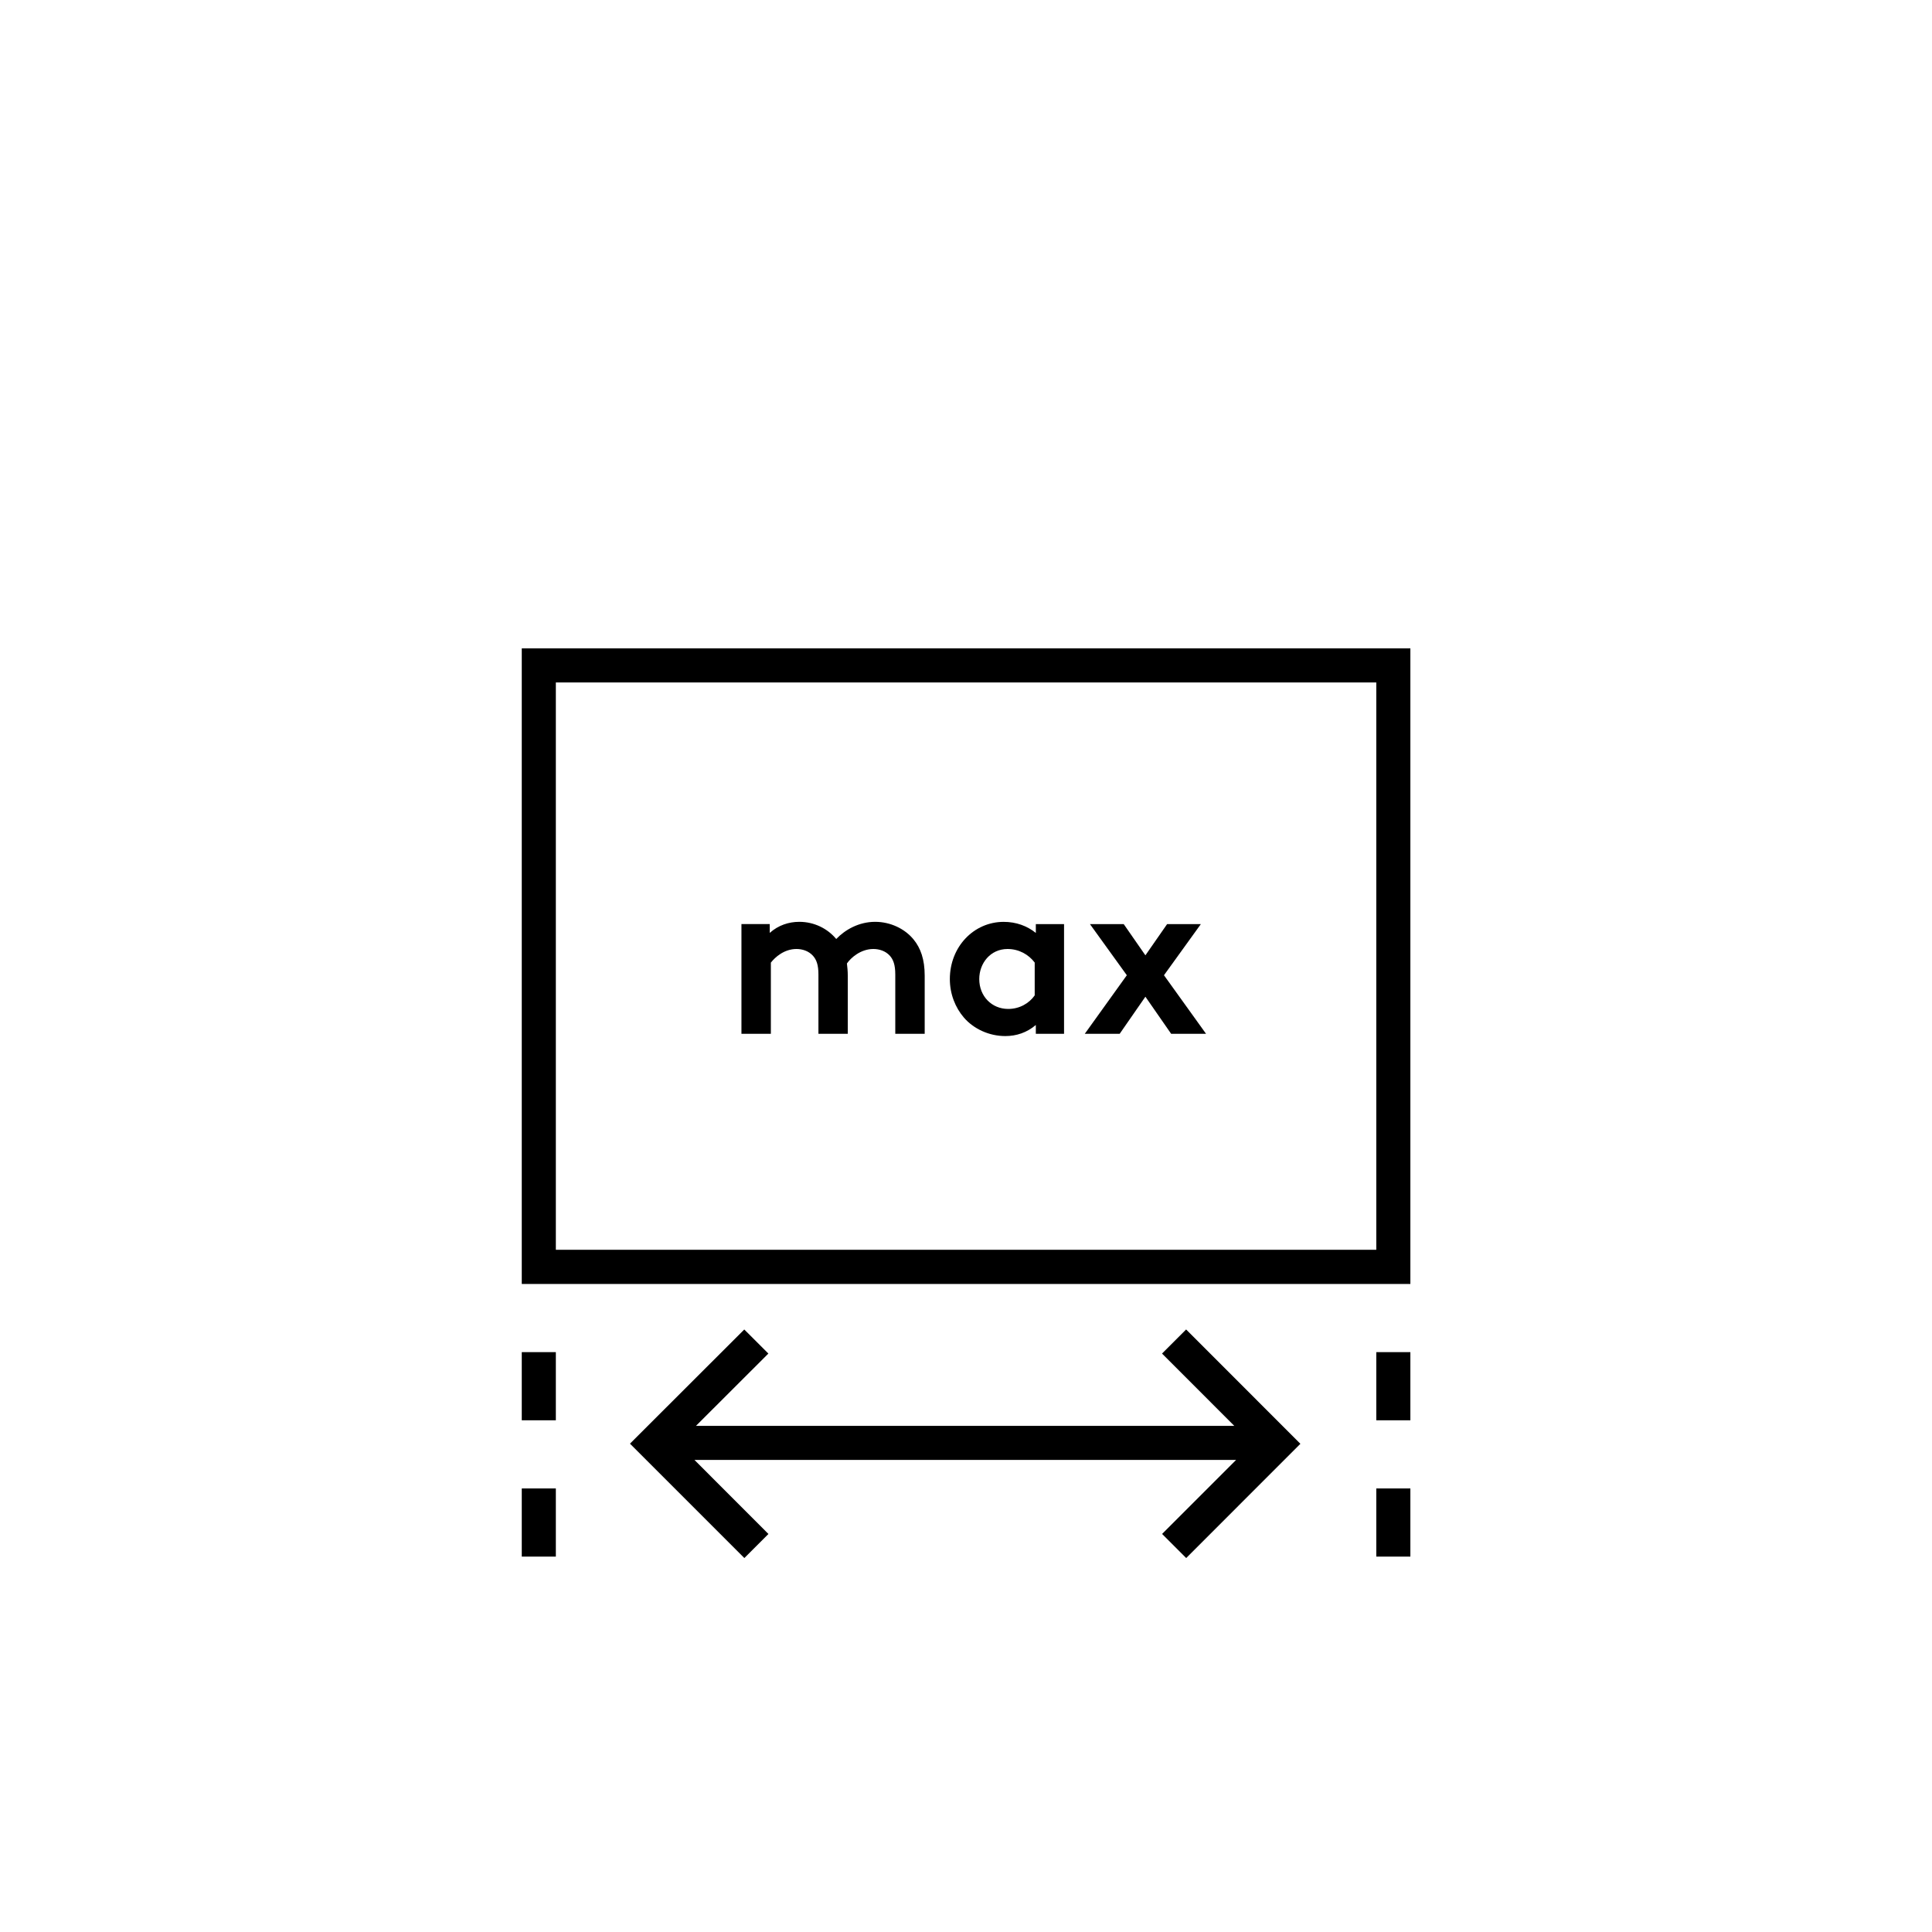
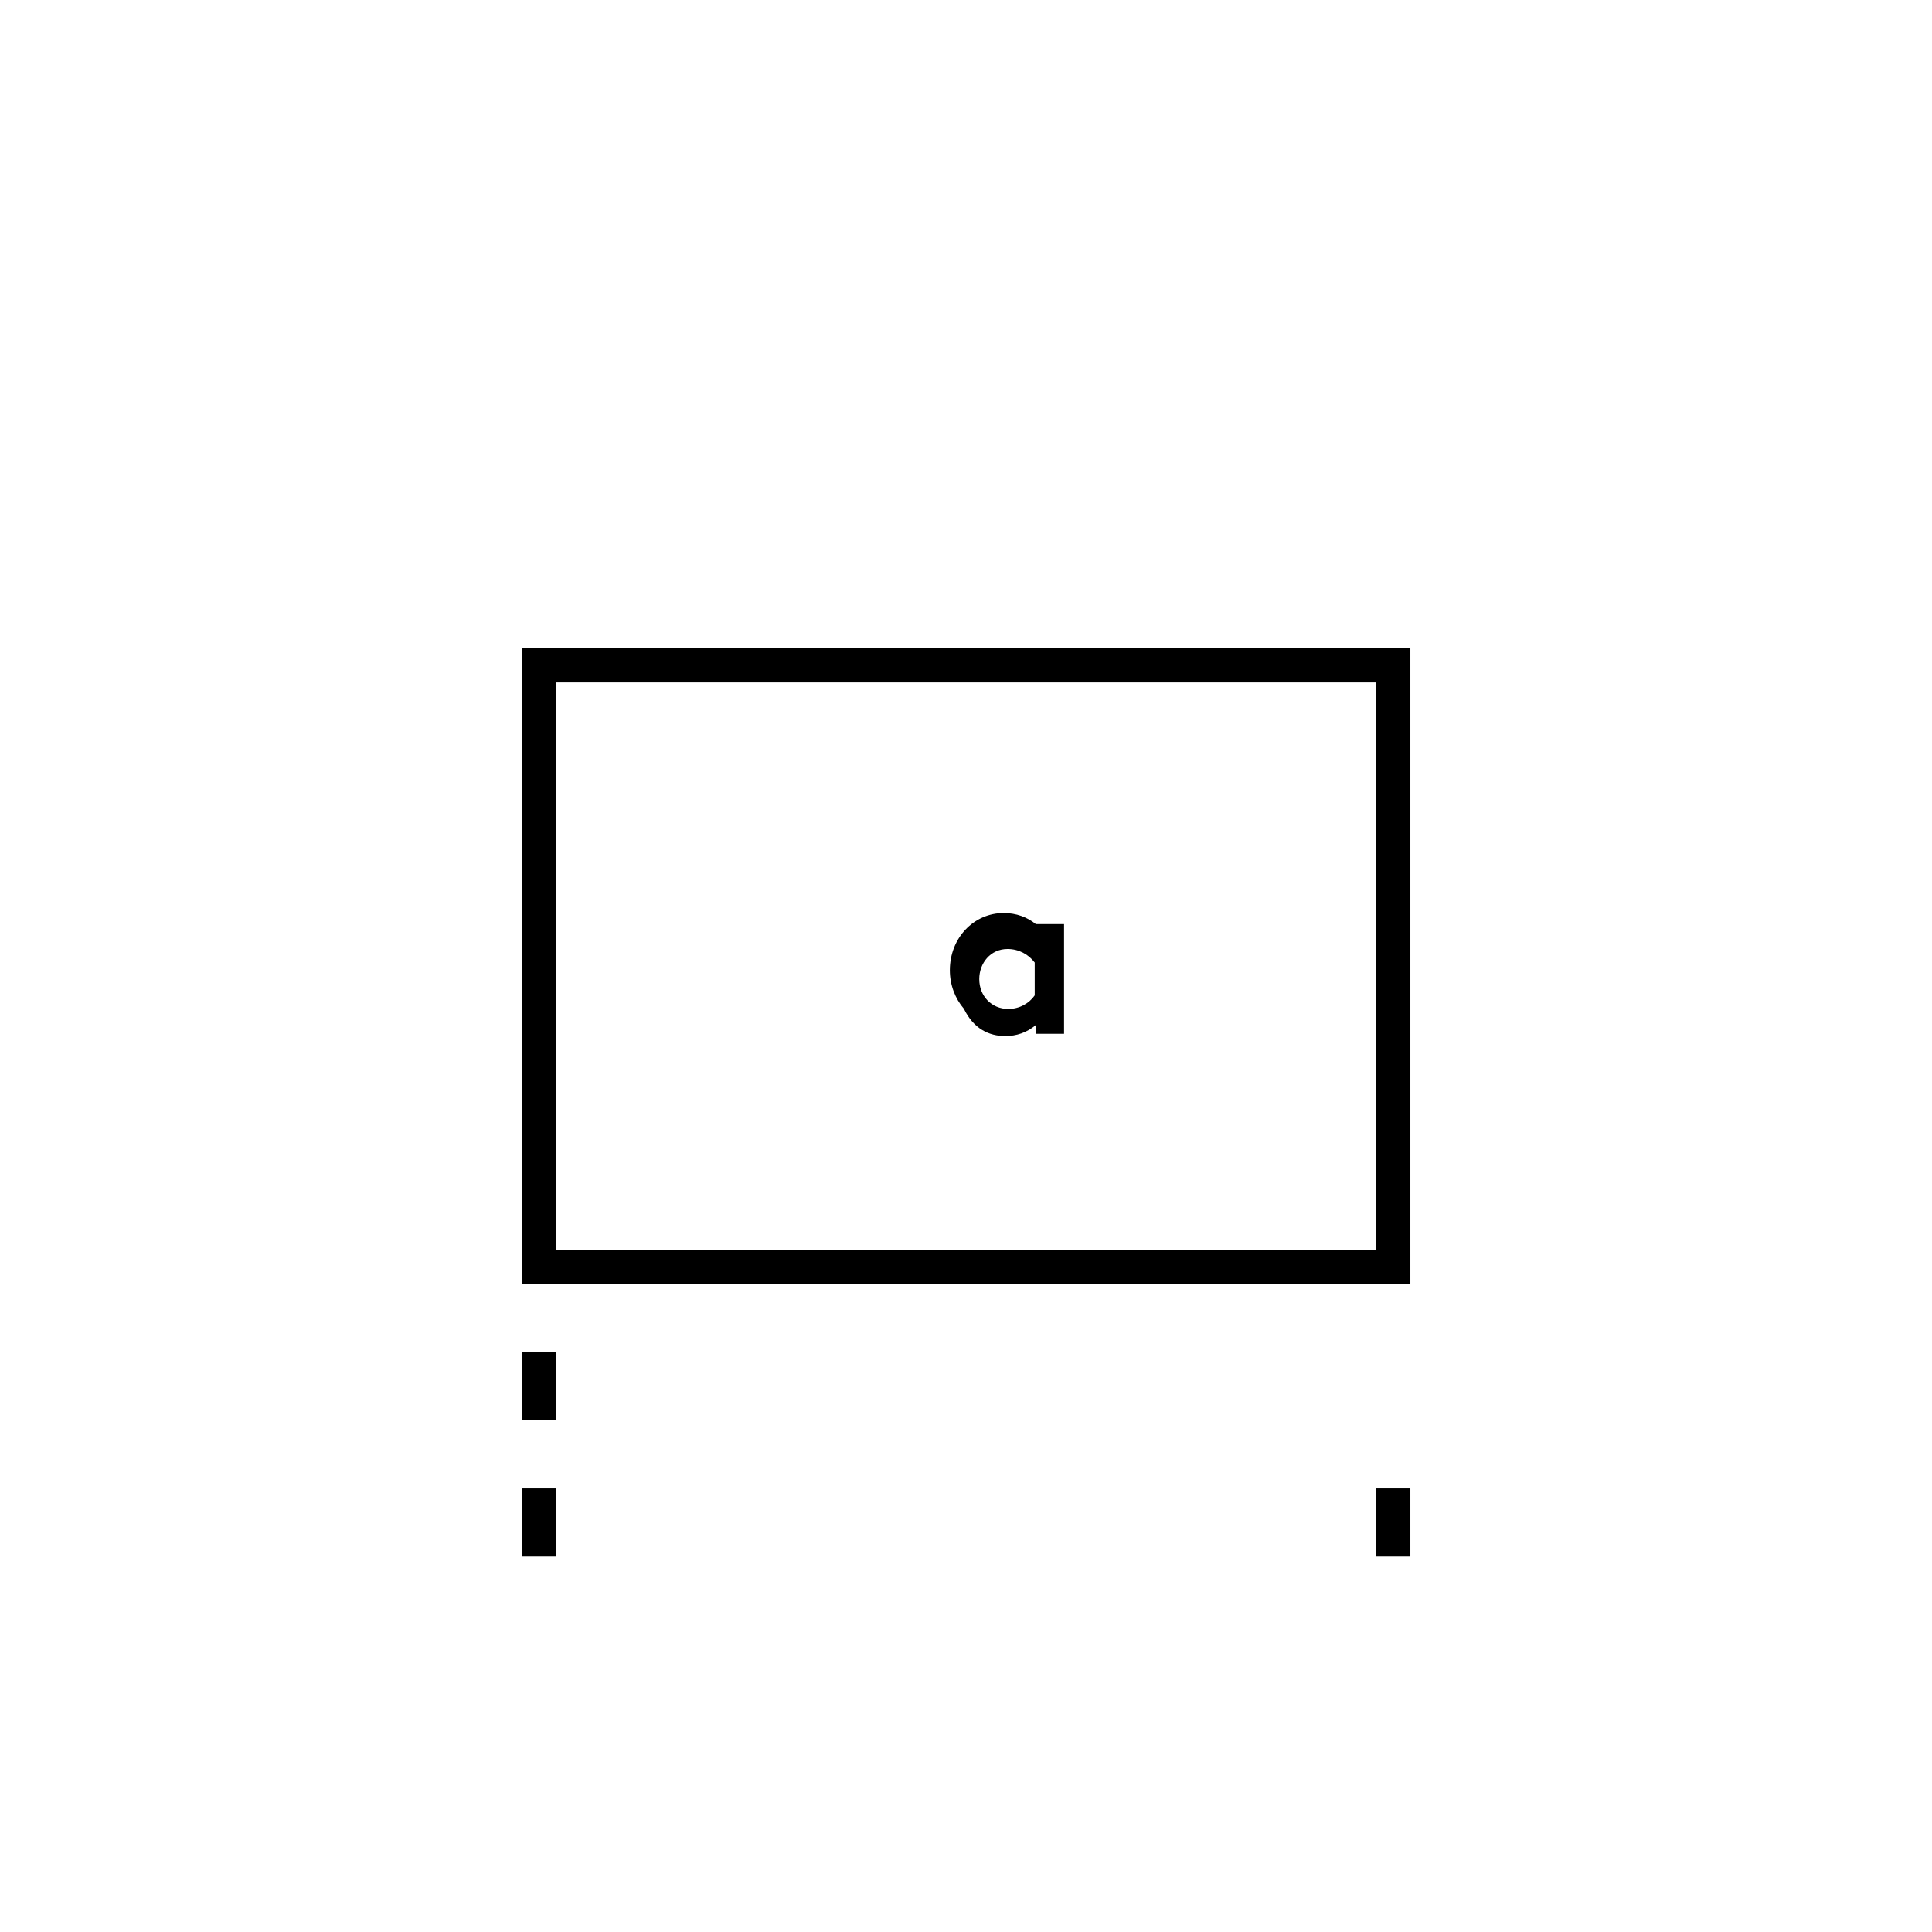
<svg xmlns="http://www.w3.org/2000/svg" version="1.1" id="DFX_x5F_icons" x="0px" y="0px" width="56.69px" height="56.69px" viewBox="0 0 56.69 56.69" enable-background="new 0 0 56.69 56.69" xml:space="preserve">
  <g>
-     <polygon points="34.097,39.717 36.217,41.838 20.422,41.838 22.546,39.717 21.839,39.011 18.485,42.361 21.841,45.717    22.548,45.011 20.377,42.838 36.271,42.838 34.099,45.01 34.806,45.717 38.157,42.365 34.804,39.01  " />
-     <path d="M22.621,28.244c0.119-0.153,0.385-0.398,0.75-0.398c0.166,0,0.352,0.053,0.484,0.199c0.1,0.113,0.16,0.259,0.16,0.551   v1.739h0.861v-1.706c0-0.132-0.012-0.252-0.025-0.358c0.113-0.166,0.404-0.425,0.775-0.425c0.166,0,0.354,0.053,0.486,0.199   c0.098,0.113,0.158,0.259,0.158,0.551v1.739h0.863v-1.706c0-0.478-0.119-0.81-0.326-1.062c-0.258-0.318-0.684-0.518-1.127-0.518   c-0.479,0-0.883,0.232-1.143,0.504c-0.252-0.305-0.645-0.504-1.082-0.504c-0.312,0-0.617,0.1-0.869,0.325v-0.259h-0.83v3.219h0.863   V28.244z" />
-     <path d="M29.498,30.401c0.324,0,0.631-0.1,0.896-0.325v0.259h0.828v-3.219h-0.828v0.259c-0.254-0.206-0.578-0.325-0.943-0.325   c-0.877,0-1.58,0.73-1.58,1.679c0,0.438,0.16,0.836,0.412,1.129C28.568,30.189,29.02,30.401,29.498,30.401z M29.564,27.846   c0.332,0,0.617,0.16,0.797,0.398v0.963c-0.166,0.238-0.451,0.398-0.777,0.398c-0.484,0-0.85-0.373-0.85-0.877   C28.734,28.264,29.061,27.846,29.564,27.846z" />
-     <polygon points="32.854,30.335 33.609,29.246 34.365,30.335 35.389,30.335 34.154,28.616 35.236,27.116 34.246,27.116    33.609,28.032 32.973,27.116 31.982,27.116 33.064,28.616 31.83,30.335  " />
+     <path d="M29.498,30.401c0.324,0,0.631-0.1,0.896-0.325v0.259h0.828v-3.219h-0.828c-0.254-0.206-0.578-0.325-0.943-0.325   c-0.877,0-1.58,0.73-1.58,1.679c0,0.438,0.16,0.836,0.412,1.129C28.568,30.189,29.02,30.401,29.498,30.401z M29.564,27.846   c0.332,0,0.617,0.16,0.797,0.398v0.963c-0.166,0.238-0.451,0.398-0.777,0.398c-0.484,0-0.85-0.373-0.85-0.877   C28.734,28.264,29.061,27.846,29.564,27.846z" />
    <path d="M41.384,37.675v-18.65H15.31v18.647v0.003H41.384z M40.384,36.672H16.31V20.025h24.074V36.672z" />
    <rect x="15.31" y="39.675" width="1" height="2" />
    <rect x="15.31" y="43.675" width="1" height="2" />
    <rect x="40.384" y="43.675" width="1" height="2" />
-     <rect x="40.384" y="39.675" width="1" height="2" />
  </g>
</svg>